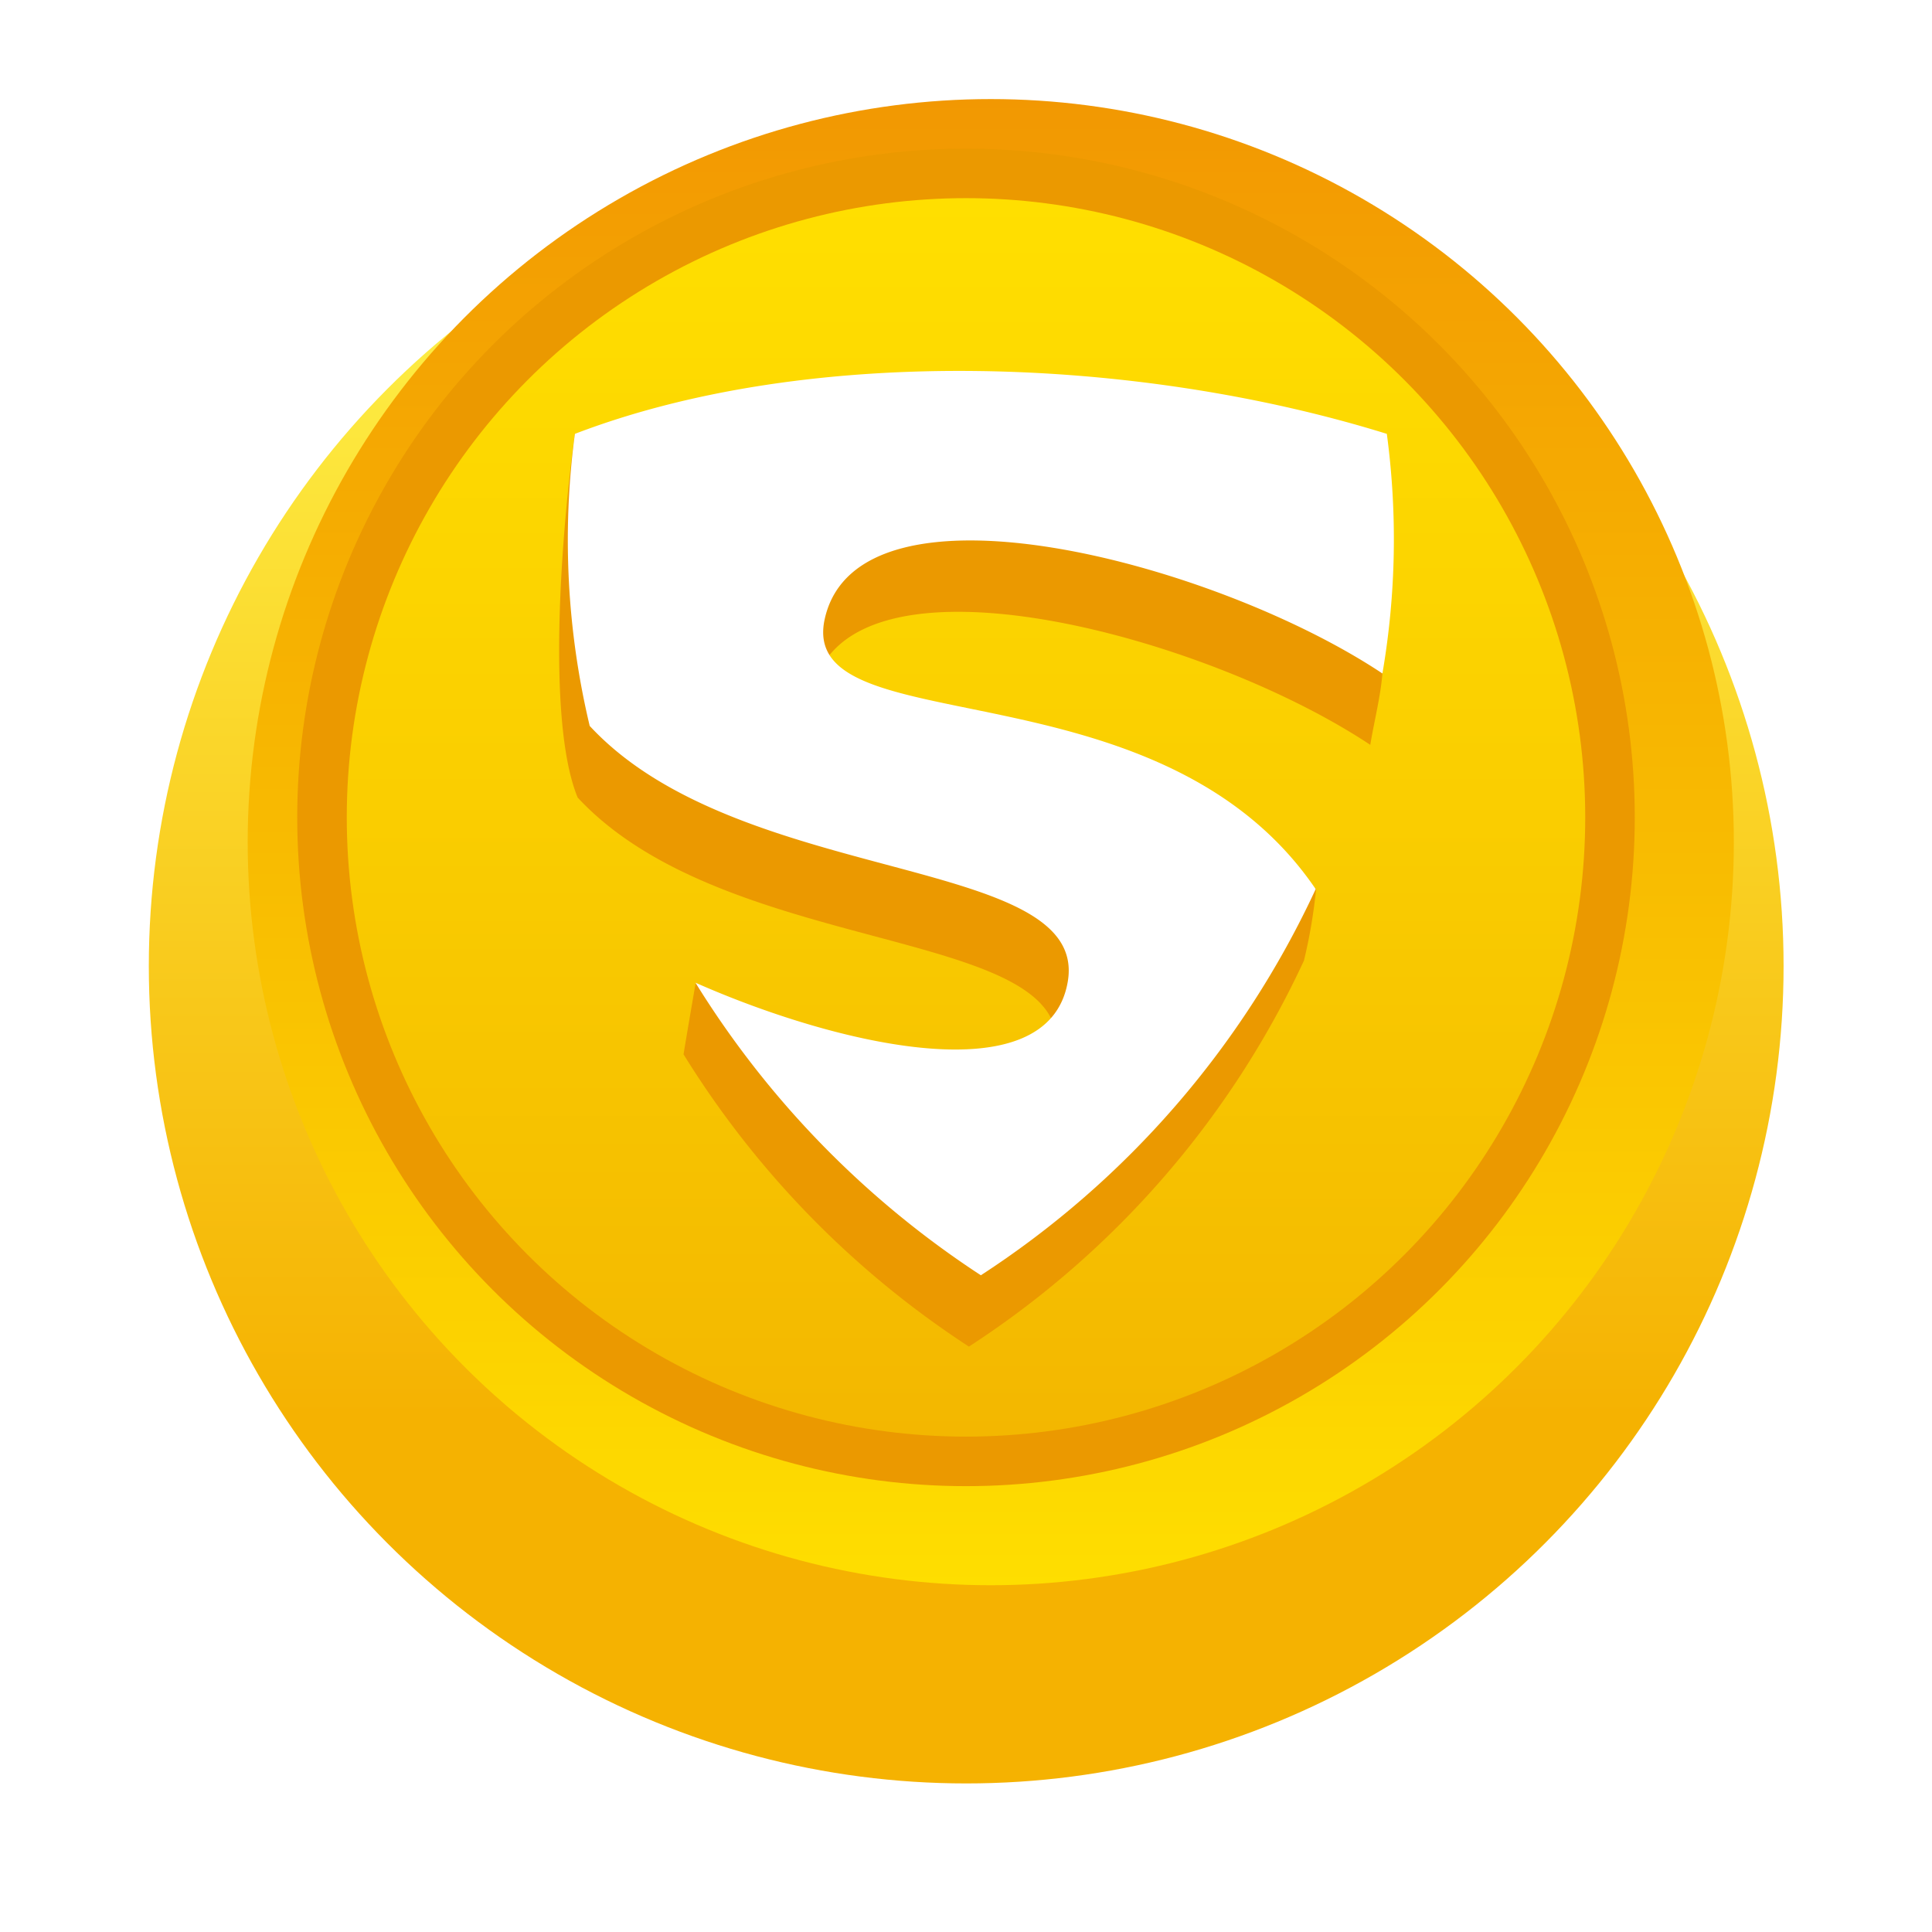
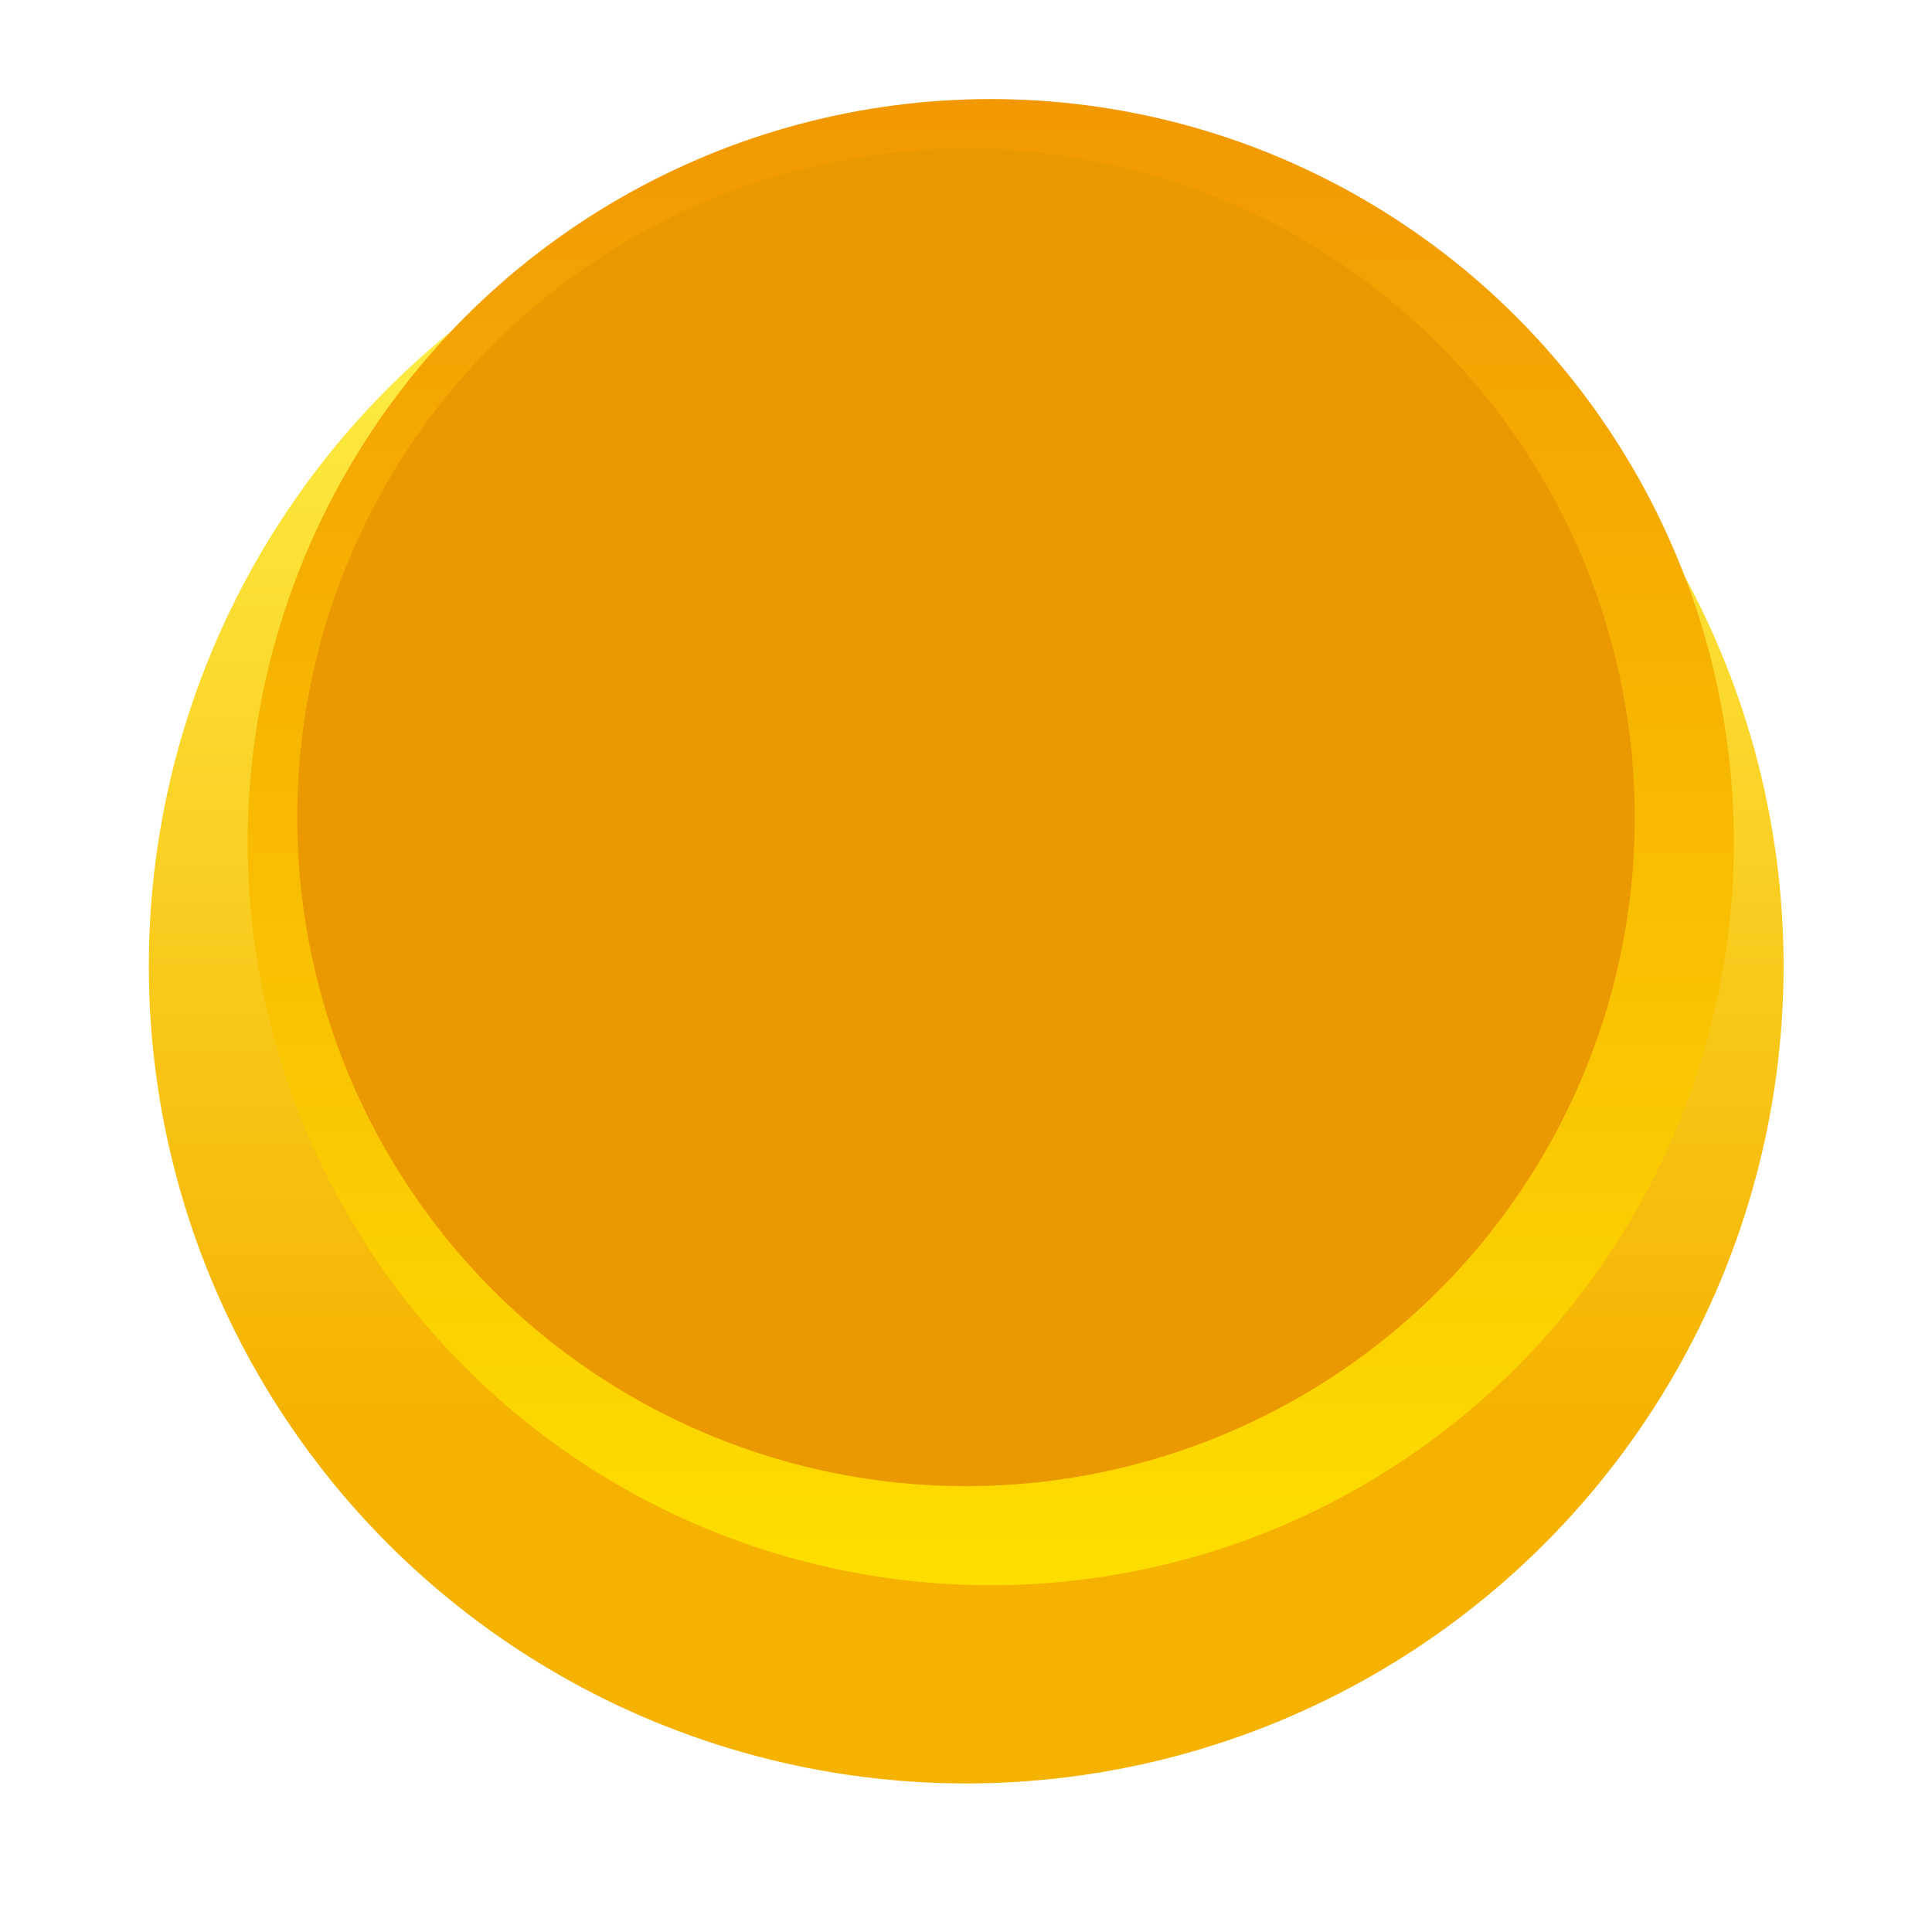
<svg xmlns="http://www.w3.org/2000/svg" width="39" height="39" viewBox="0 0 39 39">
  <defs>
    <linearGradient id="linear-gradient" x1="0.5" x2="0.5" y2="0.776" gradientUnits="objectBoundingBox">
      <stop offset="0" stop-color="#fff64e" />
      <stop offset="1" stop-color="#f5b201" />
    </linearGradient>
    <filter id="Ellipse_279" x="0" y="0" width="39" height="39" filterUnits="userSpaceOnUse">
      <feOffset dy="3" input="SourceAlpha" />
      <feGaussianBlur stdDeviation="1" result="blur" />
      <feFlood flood-opacity="0.161" />
      <feComposite operator="in" in2="blur" />
      <feComposite in="SourceGraphic" />
    </filter>
    <linearGradient id="linear-gradient-2" x1="0.5" x2="0.5" y2="1" gradientUnits="objectBoundingBox">
      <stop offset="0" stop-color="#f29802" />
      <stop offset="1" stop-color="#fede00" />
    </linearGradient>
    <linearGradient id="linear-gradient-3" x1="0.5" x2="0.5" y2="1" gradientUnits="objectBoundingBox">
      <stop offset="0" stop-color="#ffdf00" />
      <stop offset="0.483" stop-color="#face00" />
      <stop offset="1" stop-color="#f3b700" />
    </linearGradient>
    <clipPath id="clip-path">
-       <rect id="Rectangle_1262" data-name="Rectangle 1262" width="16.937" height="19.782" fill="none" />
-     </clipPath>
+       </clipPath>
  </defs>
  <g id="Group_489" data-name="Group 489" transform="translate(3.104 0.041)">
    <g transform="matrix(1, 0, 0, 1, -3.1, -0.04)" filter="url(#Ellipse_279)">
      <circle id="Ellipse_279-2" data-name="Ellipse 279" cx="16.5" cy="16.5" r="16.5" transform="translate(3 0)" fill="url(#linear-gradient)" />
    </g>
    <circle id="Ellipse_280" data-name="Ellipse 280" cx="15" cy="15" r="15" transform="translate(1.896 1.959)" fill="url(#linear-gradient-2)" />
    <circle id="Ellipse_281" data-name="Ellipse 281" cx="13.5" cy="13.5" r="13.5" transform="translate(2.896 2.959)" fill="#eb9900" />
-     <circle id="Ellipse_282" data-name="Ellipse 282" cx="12.5" cy="12.5" r="12.5" transform="translate(3.896 3.959)" fill="url(#linear-gradient-3)" />
    <g id="Group_486" data-name="Group 486" transform="translate(8.183 7.359)">
      <g id="Group_485" data-name="Group 485" clip-path="url(#clip-path)">
        <path id="Path_287" data-name="Path 287" d="M.374,15.159c3.032,3.264,10.094,2.575,9.648,5.166C9.682,22.3,7.16,21.5,4.4,20.4c-.168-.066-1.48-1.432-1.644-1.5,0,0-.14.807-.245,1.442a18.9,18.9,0,0,0,5.761,5.9,18.634,18.634,0,0,0,6.763-7.792,10.6,10.6,0,0,0,.245-1.442c-.135-.186-.972.37-1.12.207-3.415-3.8-9.586-1.8-9.038-4.227C5.807,9.945,13,11.851,16.374,14.095c.079-.48.207-.97.245-1.442a15.532,15.532,0,0,0-.156-3.395C13.676,9.557,3.138,8.117.317,7.816.06,9.674-.27,13.592.374,15.159" transform="translate(0 -6.459)" fill="#eb9900" fill-rule="evenodd" />
        <path id="Path_288" data-name="Path 288" d="M1.449,7.671c3.029,3.264,10.1,2.575,9.645,5.166-.4,2.277-4.635,1.286-7.514.013a18.96,18.96,0,0,0,5.761,5.906A18.641,18.641,0,0,0,16.1,10.961C12.916,6.278,5.607,8.085,6.191,5.5c.689-3.04,7.884-1.136,11.256,1.108a16,16,0,0,0,.089-4.837C12.571.227,5.945-.067,1.146,1.771a16.161,16.161,0,0,0,.3,5.9" transform="translate(-0.828 -0.413)" fill="#fff" />
-         <path id="Path_289" data-name="Path 289" d="M1.449,7.671c3.029,3.264,10.1,2.575,9.645,5.166-.4,2.277-4.635,1.286-7.514.013a18.96,18.96,0,0,0,5.761,5.906A18.641,18.641,0,0,0,16.1,10.961C12.916,6.278,5.607,8.085,6.191,5.5c.689-3.04,7.884-1.136,11.256,1.108a16,16,0,0,0,.089-4.837C12.571.227,5.945-.067,1.146,1.771A16.161,16.161,0,0,0,1.449,7.671Z" transform="translate(-0.828 -0.413)" fill="none" />
+         <path id="Path_289" data-name="Path 289" d="M1.449,7.671c3.029,3.264,10.1,2.575,9.645,5.166-.4,2.277-4.635,1.286-7.514.013a18.96,18.96,0,0,0,5.761,5.906A18.641,18.641,0,0,0,16.1,10.961C12.916,6.278,5.607,8.085,6.191,5.5c.689-3.04,7.884-1.136,11.256,1.108C12.571.227,5.945-.067,1.146,1.771A16.161,16.161,0,0,0,1.449,7.671Z" transform="translate(-0.828 -0.413)" fill="none" />
      </g>
    </g>
  </g>
</svg>